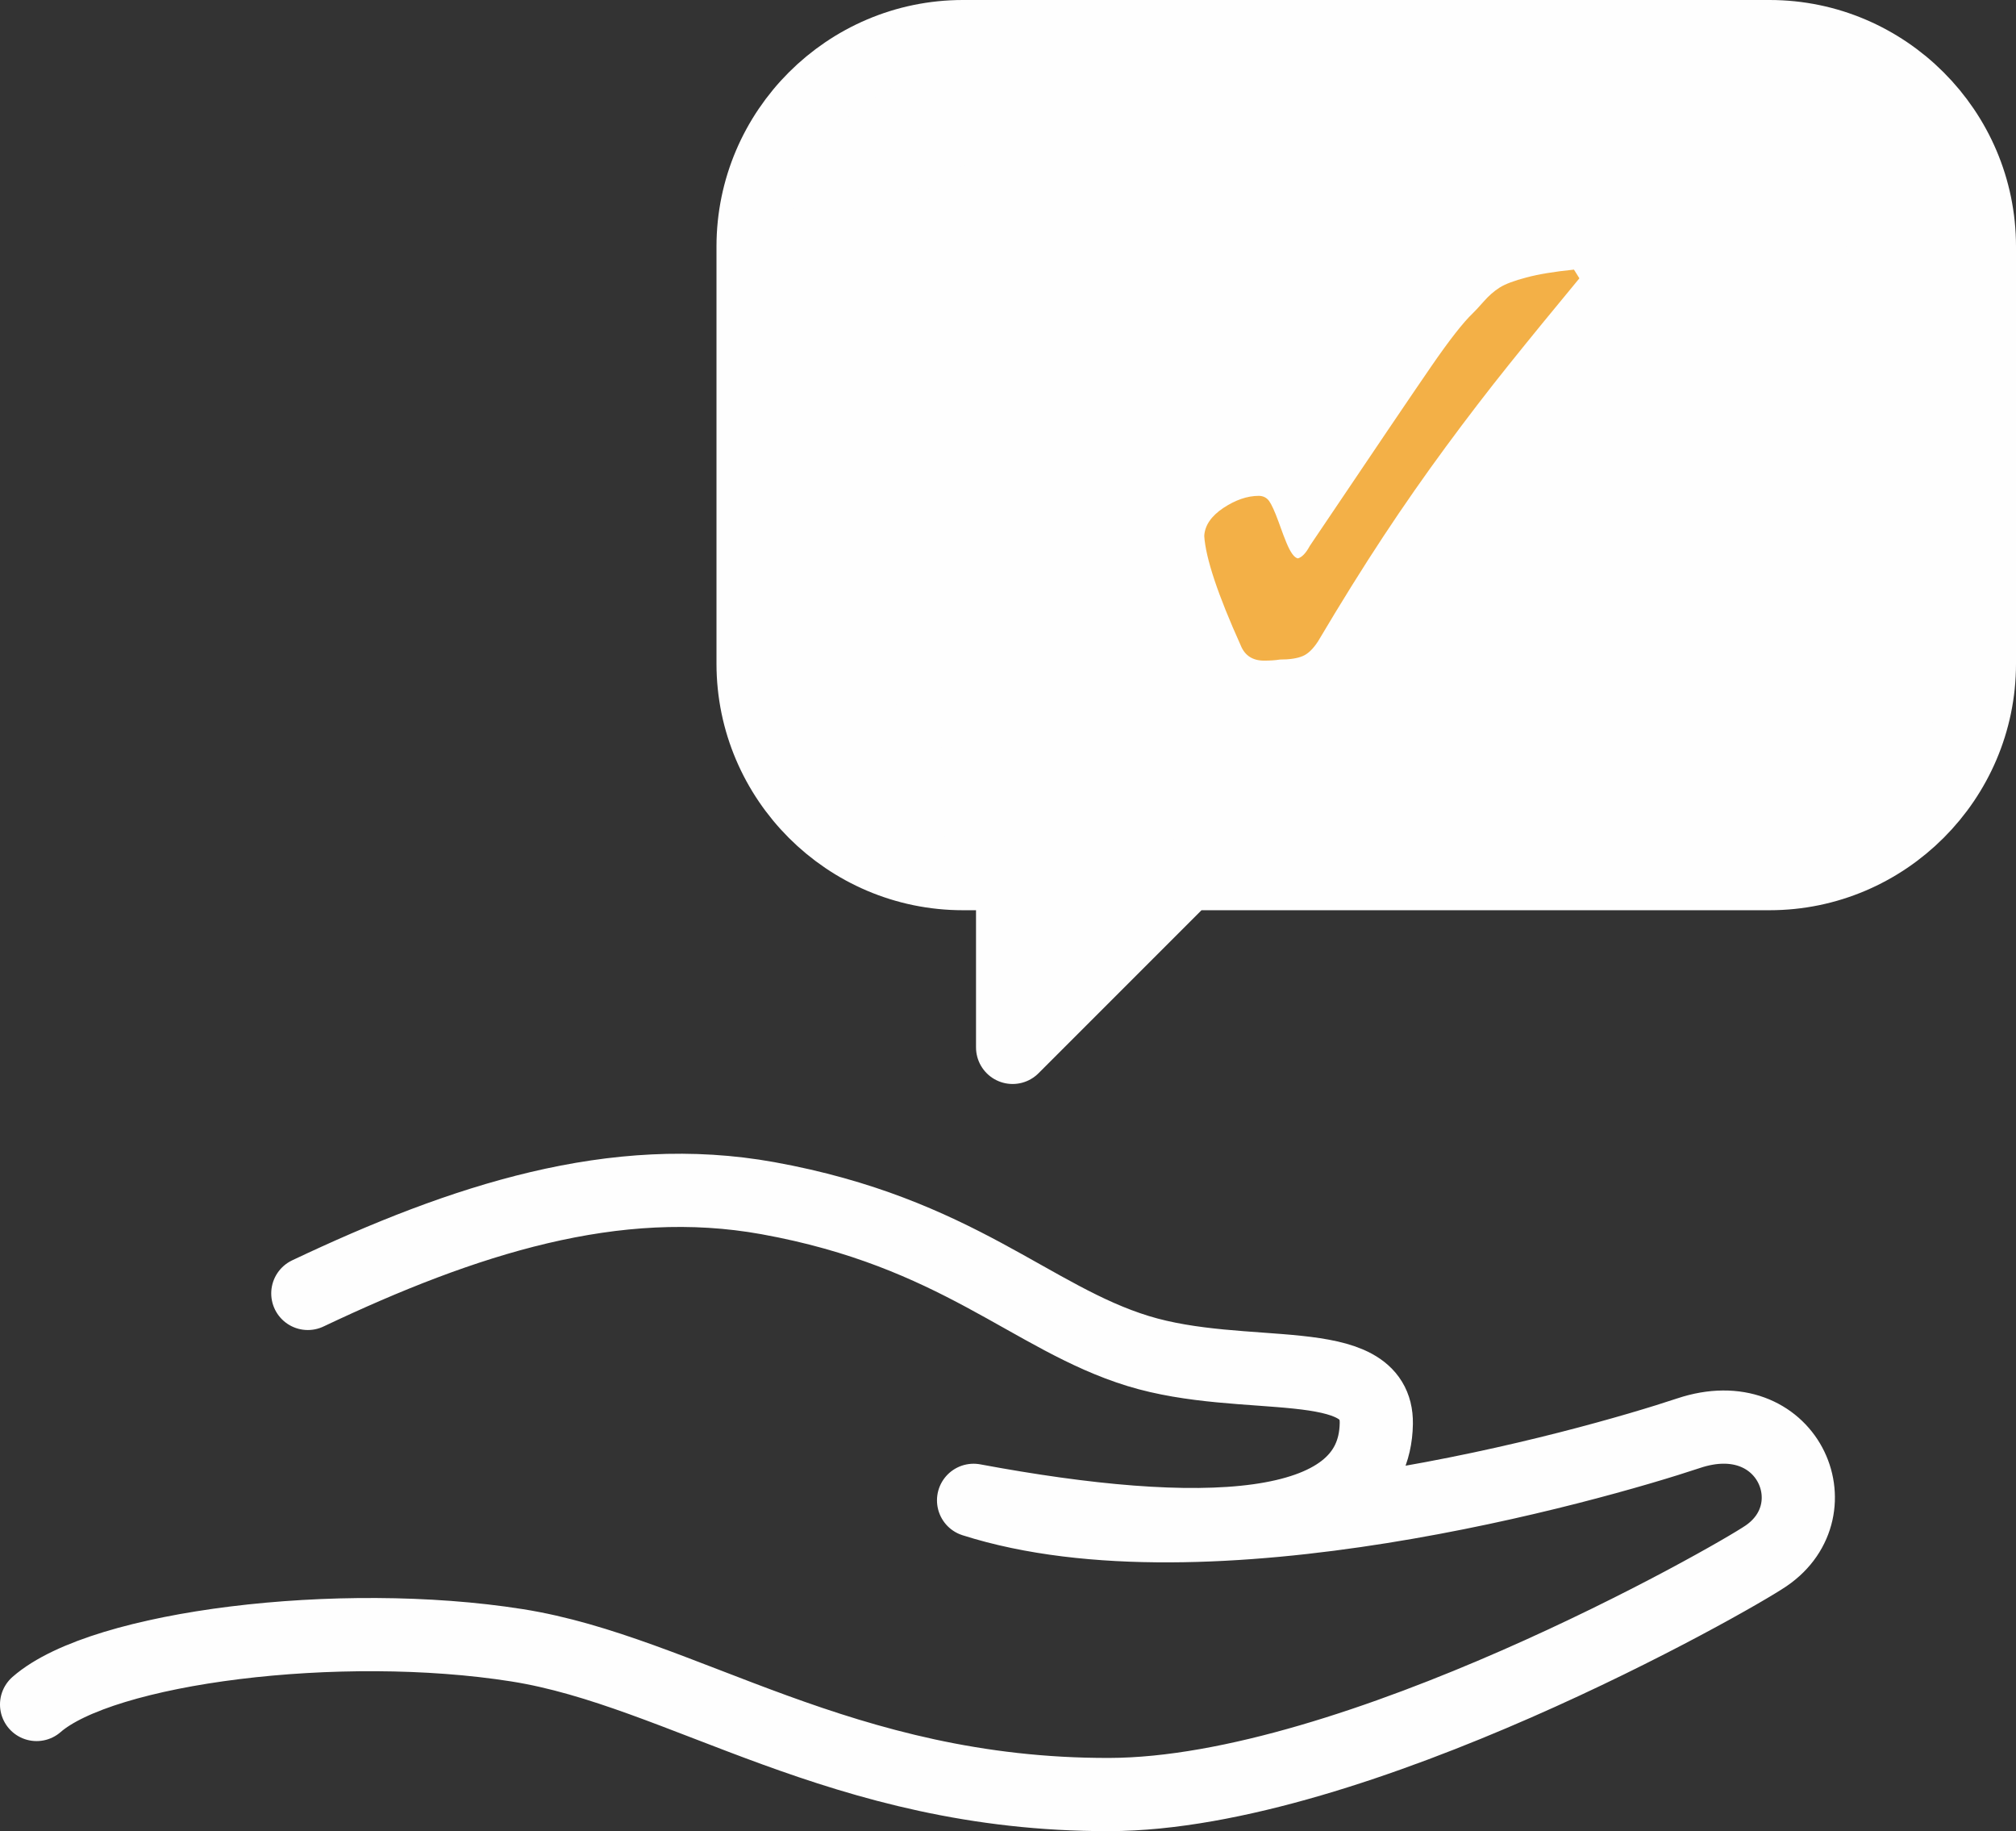
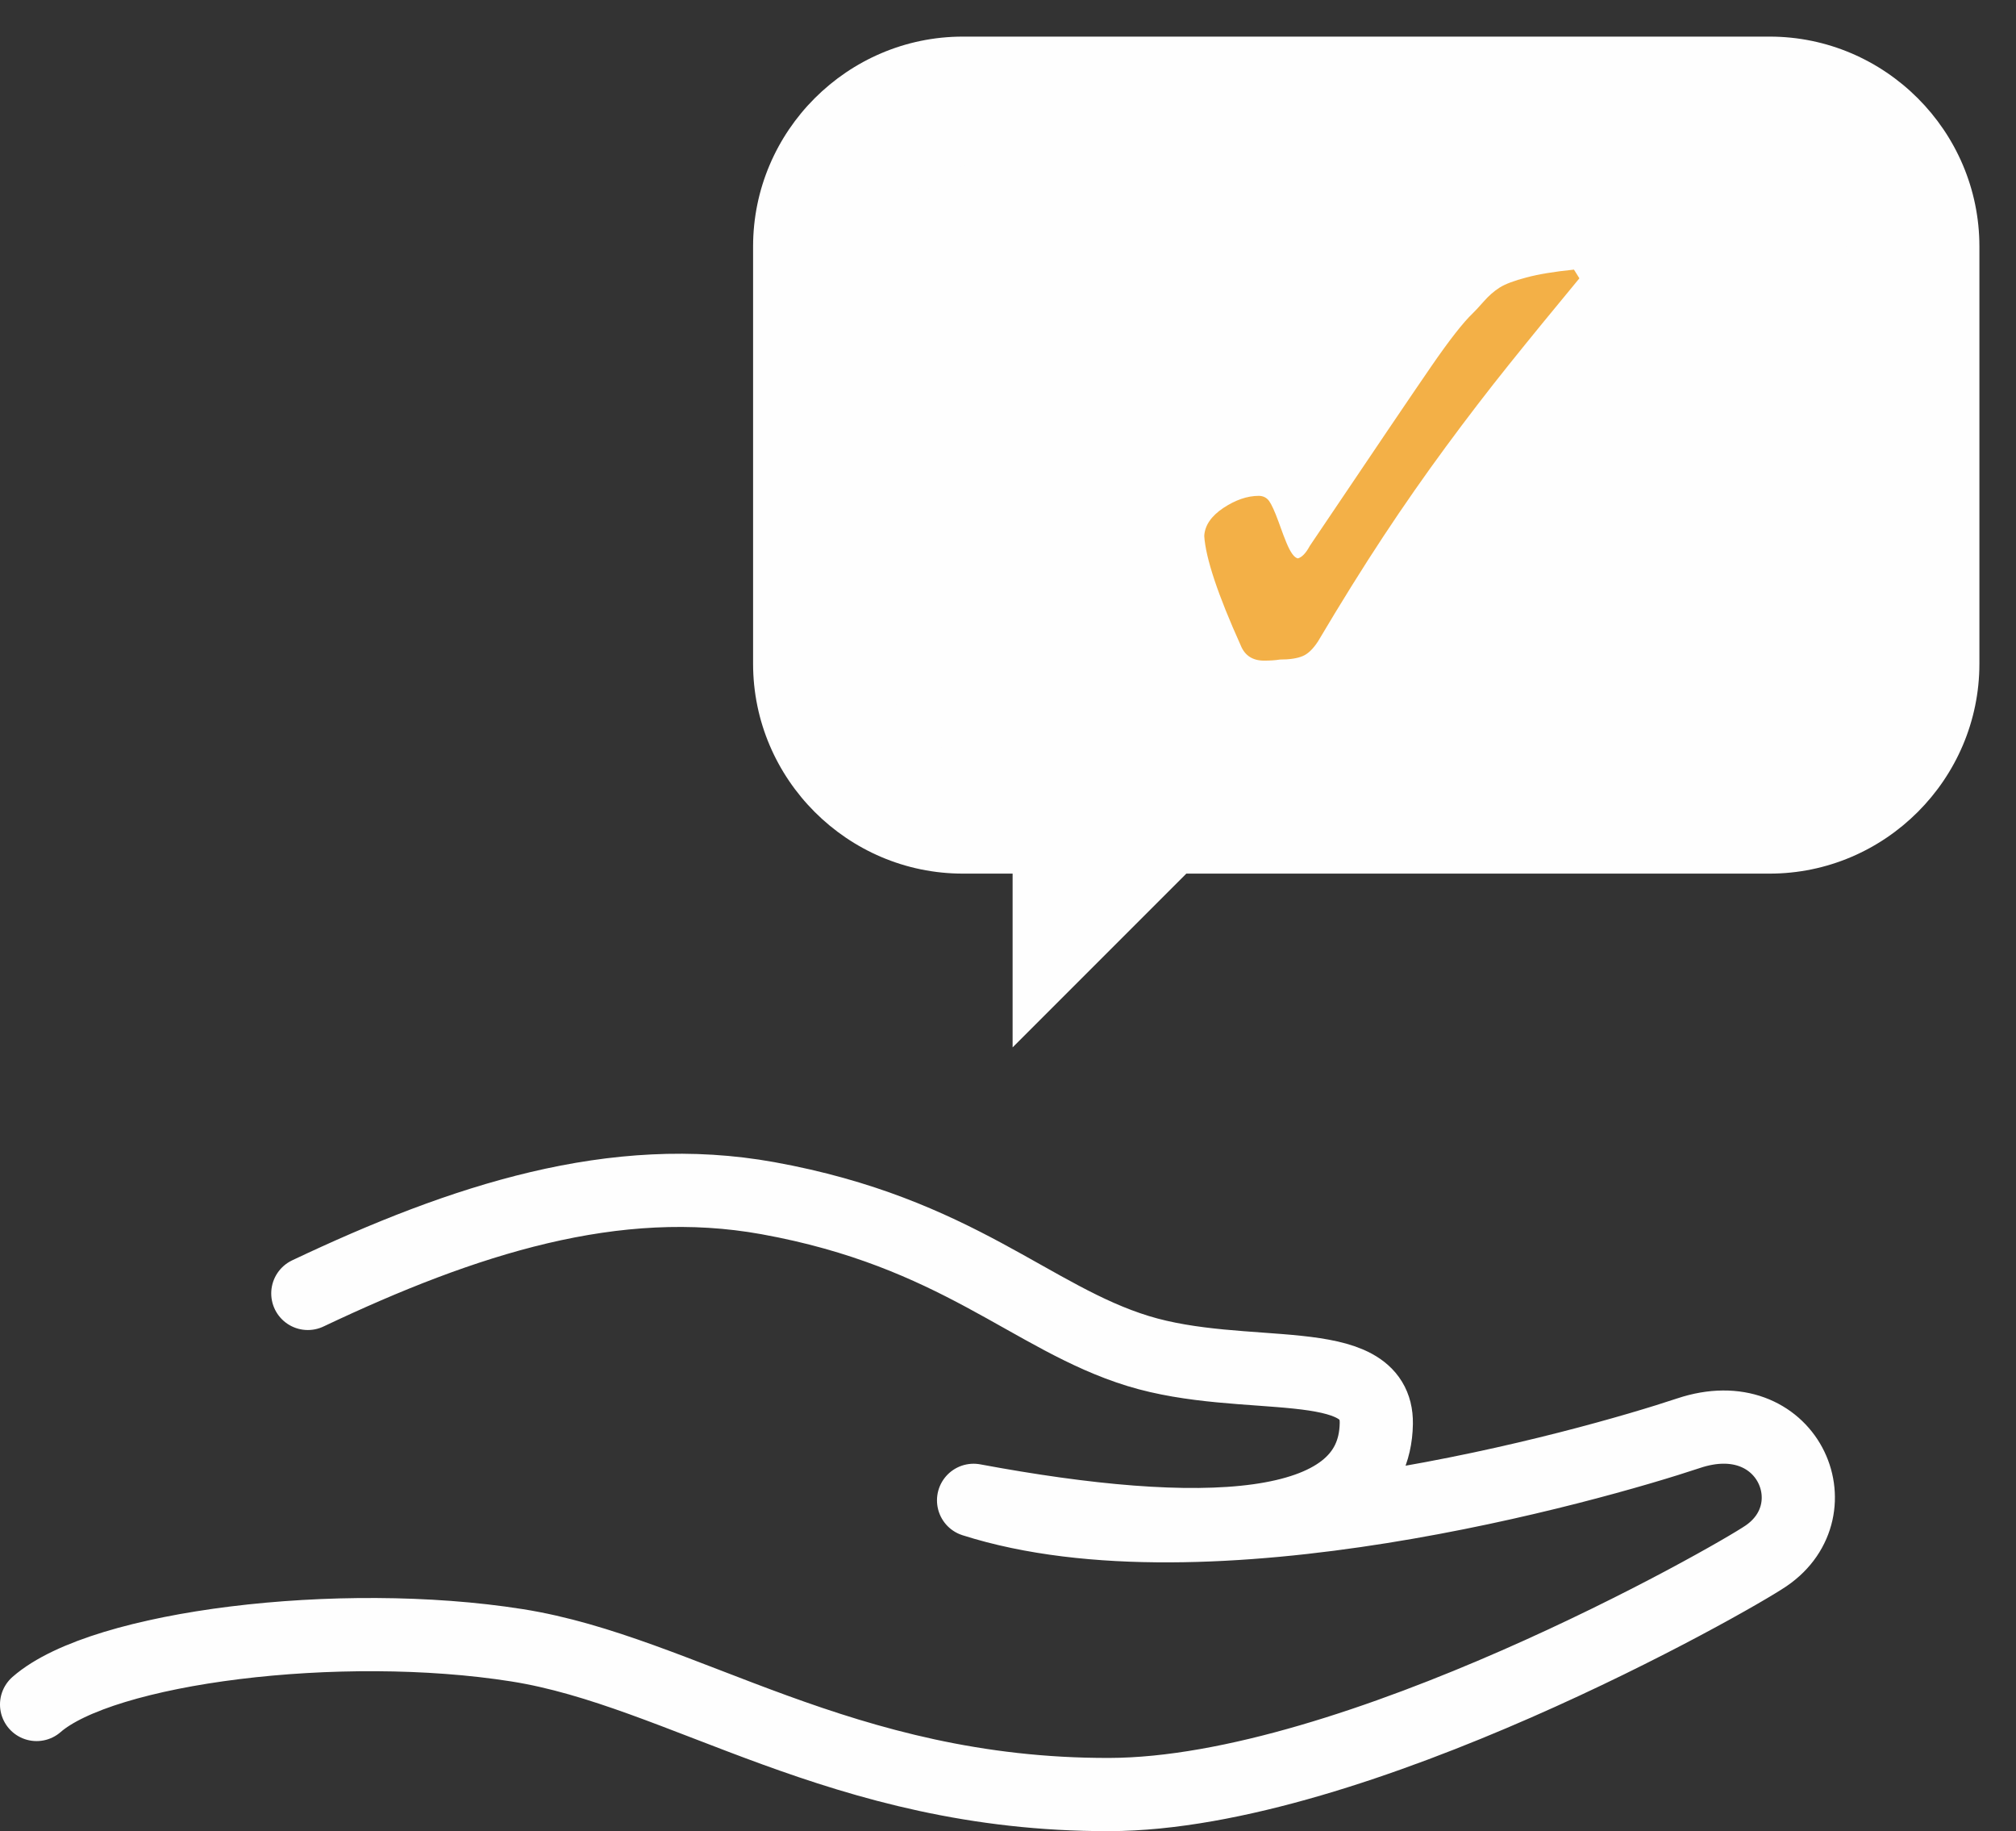
<svg xmlns="http://www.w3.org/2000/svg" xml:space="preserve" width="203.345mm" height="184.652mm" version="1.1" style="shape-rendering:geometricPrecision; text-rendering:geometricPrecision; image-rendering:optimizeQuality; fill-rule:evenodd; clip-rule:evenodd" viewBox="0 0 2443406 2218790">
  <rect x="0" y="0" width="2443406" height="2218790" fill="#333333" stroke="none" />
  <defs>
    <style type="text/css">
   
    .str0 {stroke:#FEFEFE;stroke-width:88708.5;stroke-linecap:round;stroke-linejoin:round}
    .fil0 {fill:none;fill-rule:nonzero}
    .fil1 {fill:#FEFEFE;fill-rule:nonzero}
    .fil3 {fill:#FEFEFE;fill-rule:nonzero}
    .fil2 {fill:#56BEC3;fill-rule:nonzero}
    .fil4 {fill:#F3B047;fill-rule:nonzero}
   
  </style>
  </defs>
  <g id="Capa_x0020_1">
-     <path class="fil0" d="M44346 2065308c79697,-69729 367377,-105663 582168,-71746 200697,31683 392865,181563 717881,180874 297107,-614 753532,-260213 796077,-289216 82903,-56531 25709,-188494 -93829,-148639 -119538,39842 -584480,171252 -866667,81368 271545,50595 486054,45618 488120,-93166 1326,-88274 -159381,-47977 -288885,-87820 -129506,-39853 -218640,-143527 -448401,-185113 -185519,-33587 -368458,25722 -557725,115384l-328739 498074z" />
    <path class="fil0 str0" d="M44346 2065308c79697,-69729 367377,-105663 582168,-71746 200697,31683 392865,181563 717881,180874 297107,-614 753532,-260213 796077,-289216 82903,-56531 25709,-188494 -93829,-148639 -119538,39842 -584480,171252 -866667,81368 271545,50595 486054,45618 488120,-93166 1326,-88274 -159381,-47977 -288885,-87820 -129506,-39853 -218640,-143527 -448401,-185113 -185519,-33587 -368458,25722 -557725,115384" />
    <path class="fil1" d="M2144786 44355l-977775 0c-139841,0 -254266,114413 -254266,254265l0 505669c0,139840 114425,254266 254266,254266l60279 0 0 210552 210553 -210552 706943 0c139852,0 254265,-114426 254265,-254266l0 -505669c0,-139852 -114413,-254265 -254265,-254265z" />
-     <path class="fil0 str0" d="M2144786 44355l-977775 0c-139841,0 -254266,114413 -254266,254265l0 505669c0,139840 114425,254266 254266,254266l60279 0 0 210552 210553 -210552 706943 0c139852,0 254265,-114426 254265,-254266l0 -505669c0,-139852 -114413,-254265 -254265,-254265z" />
-     <path class="fil2" d="M1503819 782151c-27786,-61613 -42503,-105765 -44261,-132673 660,-12739 8348,-24052 23065,-33937 14827,-9775 29104,-14717 42943,-14717 5271,0 9554,2087 12630,6260 2966,4174 6810,12521 11421,25151 4504,12630 7688,21087 9556,25371 4832,11752 9445,18121 13838,19000 4943,-1318 9775,-6370 14498,-15156 76549,-113672 125643,-186269 147389,-217790 21636,-31410 38440,-52937 50301,-64248 2306,-2088 6480,-6701 12850,-13839 6261,-7139 12740,-12850 19549,-17134 6810,-4283 17572,-8346 32290,-12190 14717,-3954 33937,-7139 57769,-9555l6590 10544c-31741,38330 -60296,73254 -85666,104885 -25370,31630 -50850,64798 -76220,99284 -25480,34597 -50741,70730 -75672,108511 -24932,37781 -51399,80284 -79406,127510 -5930,9006 -12081,14937 -18451,17573 -6480,2746 -15705,4173 -27567,4173 -5381,879 -11752,1318 -19109,1318 -13949,0 -23394,-6151 -28337,-18341z" />
+     <path class="fil2" d="M1503819 782151c-27786,-61613 -42503,-105765 -44261,-132673 660,-12739 8348,-24052 23065,-33937 14827,-9775 29104,-14717 42943,-14717 5271,0 9554,2087 12630,6260 2966,4174 6810,12521 11421,25151 4504,12630 7688,21087 9556,25371 4832,11752 9445,18121 13838,19000 4943,-1318 9775,-6370 14498,-15156 76549,-113672 125643,-186269 147389,-217790 21636,-31410 38440,-52937 50301,-64248 2306,-2088 6480,-6701 12850,-13839 6261,-7139 12740,-12850 19549,-17134 6810,-4283 17572,-8346 32290,-12190 14717,-3954 33937,-7139 57769,-9555l6590 10544c-31741,38330 -60296,73254 -85666,104885 -25370,31630 -50850,64798 -76220,99284 -25480,34597 -50741,70730 -75672,108511 -24932,37781 -51399,80284 -79406,127510 -5930,9006 -12081,14937 -18451,17573 -6480,2746 -15705,4173 -27567,4173 -5381,879 -11752,1318 -19109,1318 -13949,0 -23394,-6151 -28337,-18341" />
    <path class="fil3" d="M2121546 916380l-931296 0c-64875,0 -117486,-52598 -117486,-117486l0 -482479c0,-64887 52611,-117472 117486,-117472l931296 0c64888,0 117486,52585 117486,117472l0 482479c0,64888 -52598,117486 -117486,117486zm-617727 -134229c-27786,-61613 -42503,-105765 -44261,-132673 660,-12739 8348,-24052 23065,-33937 14827,-9775 29104,-14717 42943,-14717 5271,0 9554,2087 12630,6260 2966,4174 6810,12521 11421,25151 4504,12630 7688,21087 9556,25371 4832,11752 9445,18121 13838,19000 4943,-1318 9775,-6370 14498,-15156 76549,-113672 125643,-186269 147389,-217790 21636,-31410 38440,-52937 50301,-64248 2306,-2088 6480,-6701 12850,-13839 6261,-7139 12740,-12850 19549,-17134 6810,-4283 17572,-8346 32290,-12190 14717,-3954 33937,-7139 57769,-9555l6590 10544c-31741,38330 -60296,73254 -85666,104885 -25370,31630 -50850,64798 -76220,99284 -25480,34597 -50741,70730 -75672,108511 -24932,37781 -51399,80284 -79406,127510 -5930,9006 -12081,14937 -18451,17573 -6480,2746 -15705,4173 -27567,4173 -5381,879 -11752,1318 -19109,1318 -13949,0 -23394,-6151 -28337,-18341z" />
    <path class="fil4" d="M1503819 782151c-27786,-61613 -42503,-105765 -44261,-132673 660,-12739 8348,-24052 23065,-33937 14827,-9775 29104,-14717 42943,-14717 5271,0 9554,2087 12630,6260 2966,4174 6810,12521 11421,25151 4504,12630 7688,21087 9556,25371 4832,11752 9445,18121 13838,19000 4943,-1318 9775,-6370 14498,-15156 76549,-113672 125643,-186269 147389,-217790 21636,-31410 38440,-52937 50301,-64248 2306,-2088 6480,-6701 12850,-13839 6261,-7139 12740,-12850 19549,-17134 6810,-4283 17572,-8346 32290,-12190 14717,-3954 33937,-7139 57769,-9555l6590 10544c-31741,38330 -60296,73254 -85666,104885 -25370,31630 -50850,64798 -76220,99284 -25480,34597 -50741,70730 -75672,108511 -24932,37781 -51399,80284 -79406,127510 -5930,9006 -12081,14937 -18451,17573 -6480,2746 -15705,4173 -27567,4173 -5381,879 -11752,1318 -19109,1318 -13949,0 -23394,-6151 -28337,-18341z" />
  </g>
</svg>